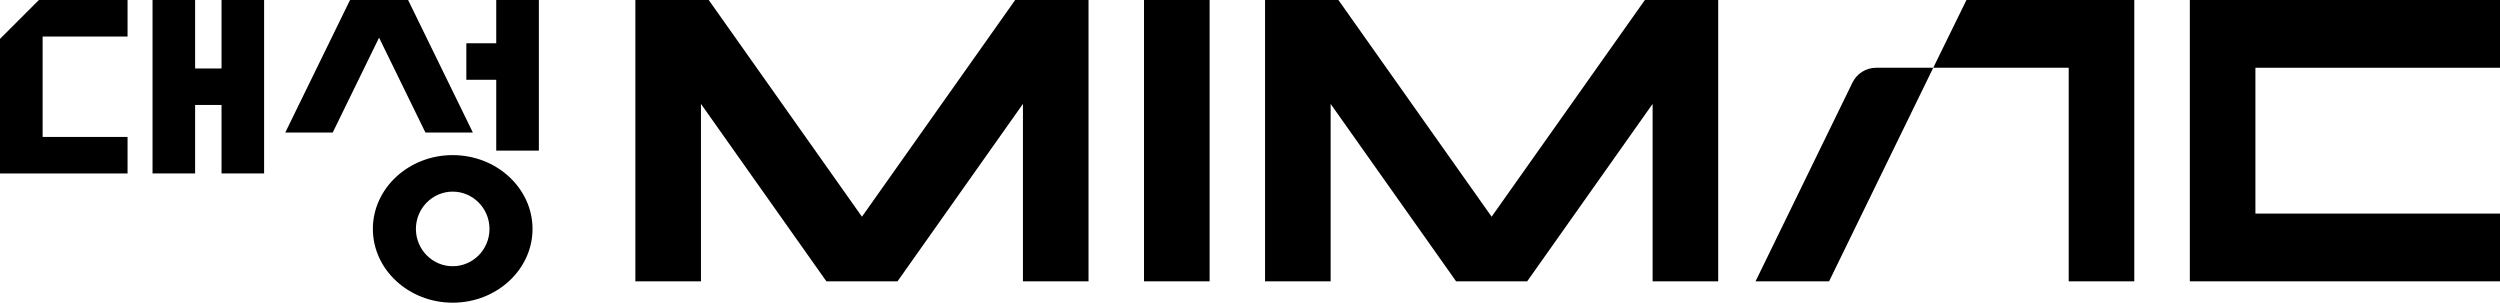
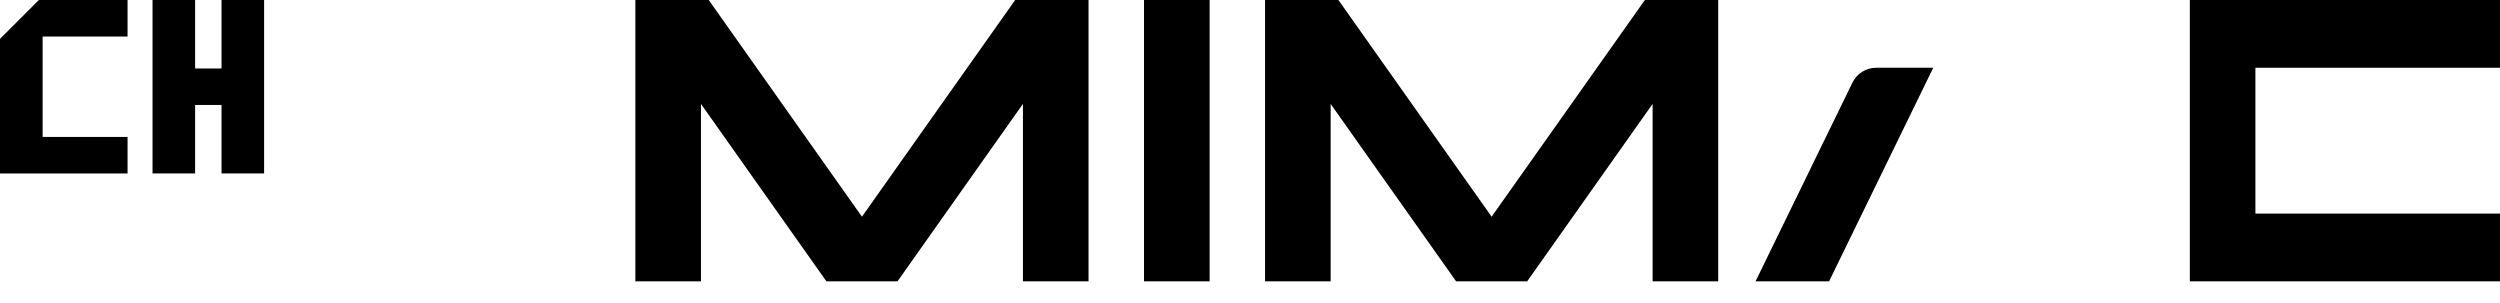
<svg xmlns="http://www.w3.org/2000/svg" id="Layer_1" viewBox="0 0 544.29 65.9">
  <polygon points="544.29 14.75 544.29 0 476.76 0 476.76 61.25 544.29 61.25 544.29 46.5 491.04 46.5 491.04 14.75 544.29 14.75" />
  <rect x="249.07" width="14.28" height="61.25" />
  <polygon points="187.66 47.18 154.3 0 138.33 0 138.33 61.25 152.61 61.25 152.61 22.62 179.92 61.25 195.4 61.25 222.71 22.62 222.71 61.25 236.99 61.25 236.99 0 221.02 0 187.66 47.18" />
-   <polygon points="420.9 14.75 450.39 14.75 450.39 61.25 464.67 61.25 464.67 0 428.13 0 420.9 14.75" />
  <polygon points="324.75 47.18 291.39 0 275.42 0 275.42 61.25 289.7 61.25 289.7 22.62 317.02 61.25 332.49 61.25 359.8 22.62 359.8 61.25 374.08 61.25 374.08 0 358.12 0 324.75 47.18" />
  <path d="M408.46,14.75c-2.17,0-4.19,1.26-5.14,3.21l-21.11,43.29h16.01l22.68-46.5h-12.44Z" />
-   <polygon points="108.04 9.42 101.53 9.42 101.53 17.37 108.04 17.37 108.04 32.79 117.32 32.79 117.32 0 108.04 0 108.04 9.42" />
-   <polygon points="92.62 28.85 102.95 28.85 88.85 0 86.54 0 78.52 0 76.21 0 62.11 28.85 72.44 28.85 82.53 8.2 92.62 28.85" />
-   <path d="M98.56,33.77c-9.58,0-17.38,7.21-17.38,16.07s7.8,16.06,17.38,16.06,17.38-7.21,17.38-16.06-7.8-16.07-17.38-16.07ZM98.56,57.96c-4.42,0-8.01-3.64-8.01-8.12s3.6-8.12,8.01-8.12,8.01,3.64,8.01,8.12-3.59,8.12-8.01,8.12Z" />
  <polygon points="48.23 14.91 42.48 14.91 42.48 0 33.21 0 33.21 37.76 42.48 37.76 42.48 22.85 48.23 22.85 48.23 37.76 57.5 37.76 57.5 0 48.23 0 48.23 14.91" />
  <polygon points="0 8.47 0 37.76 27.77 37.76 27.77 29.81 9.28 29.81 9.28 7.95 27.77 7.95 27.77 0 8.47 0 0 8.47" />
</svg>